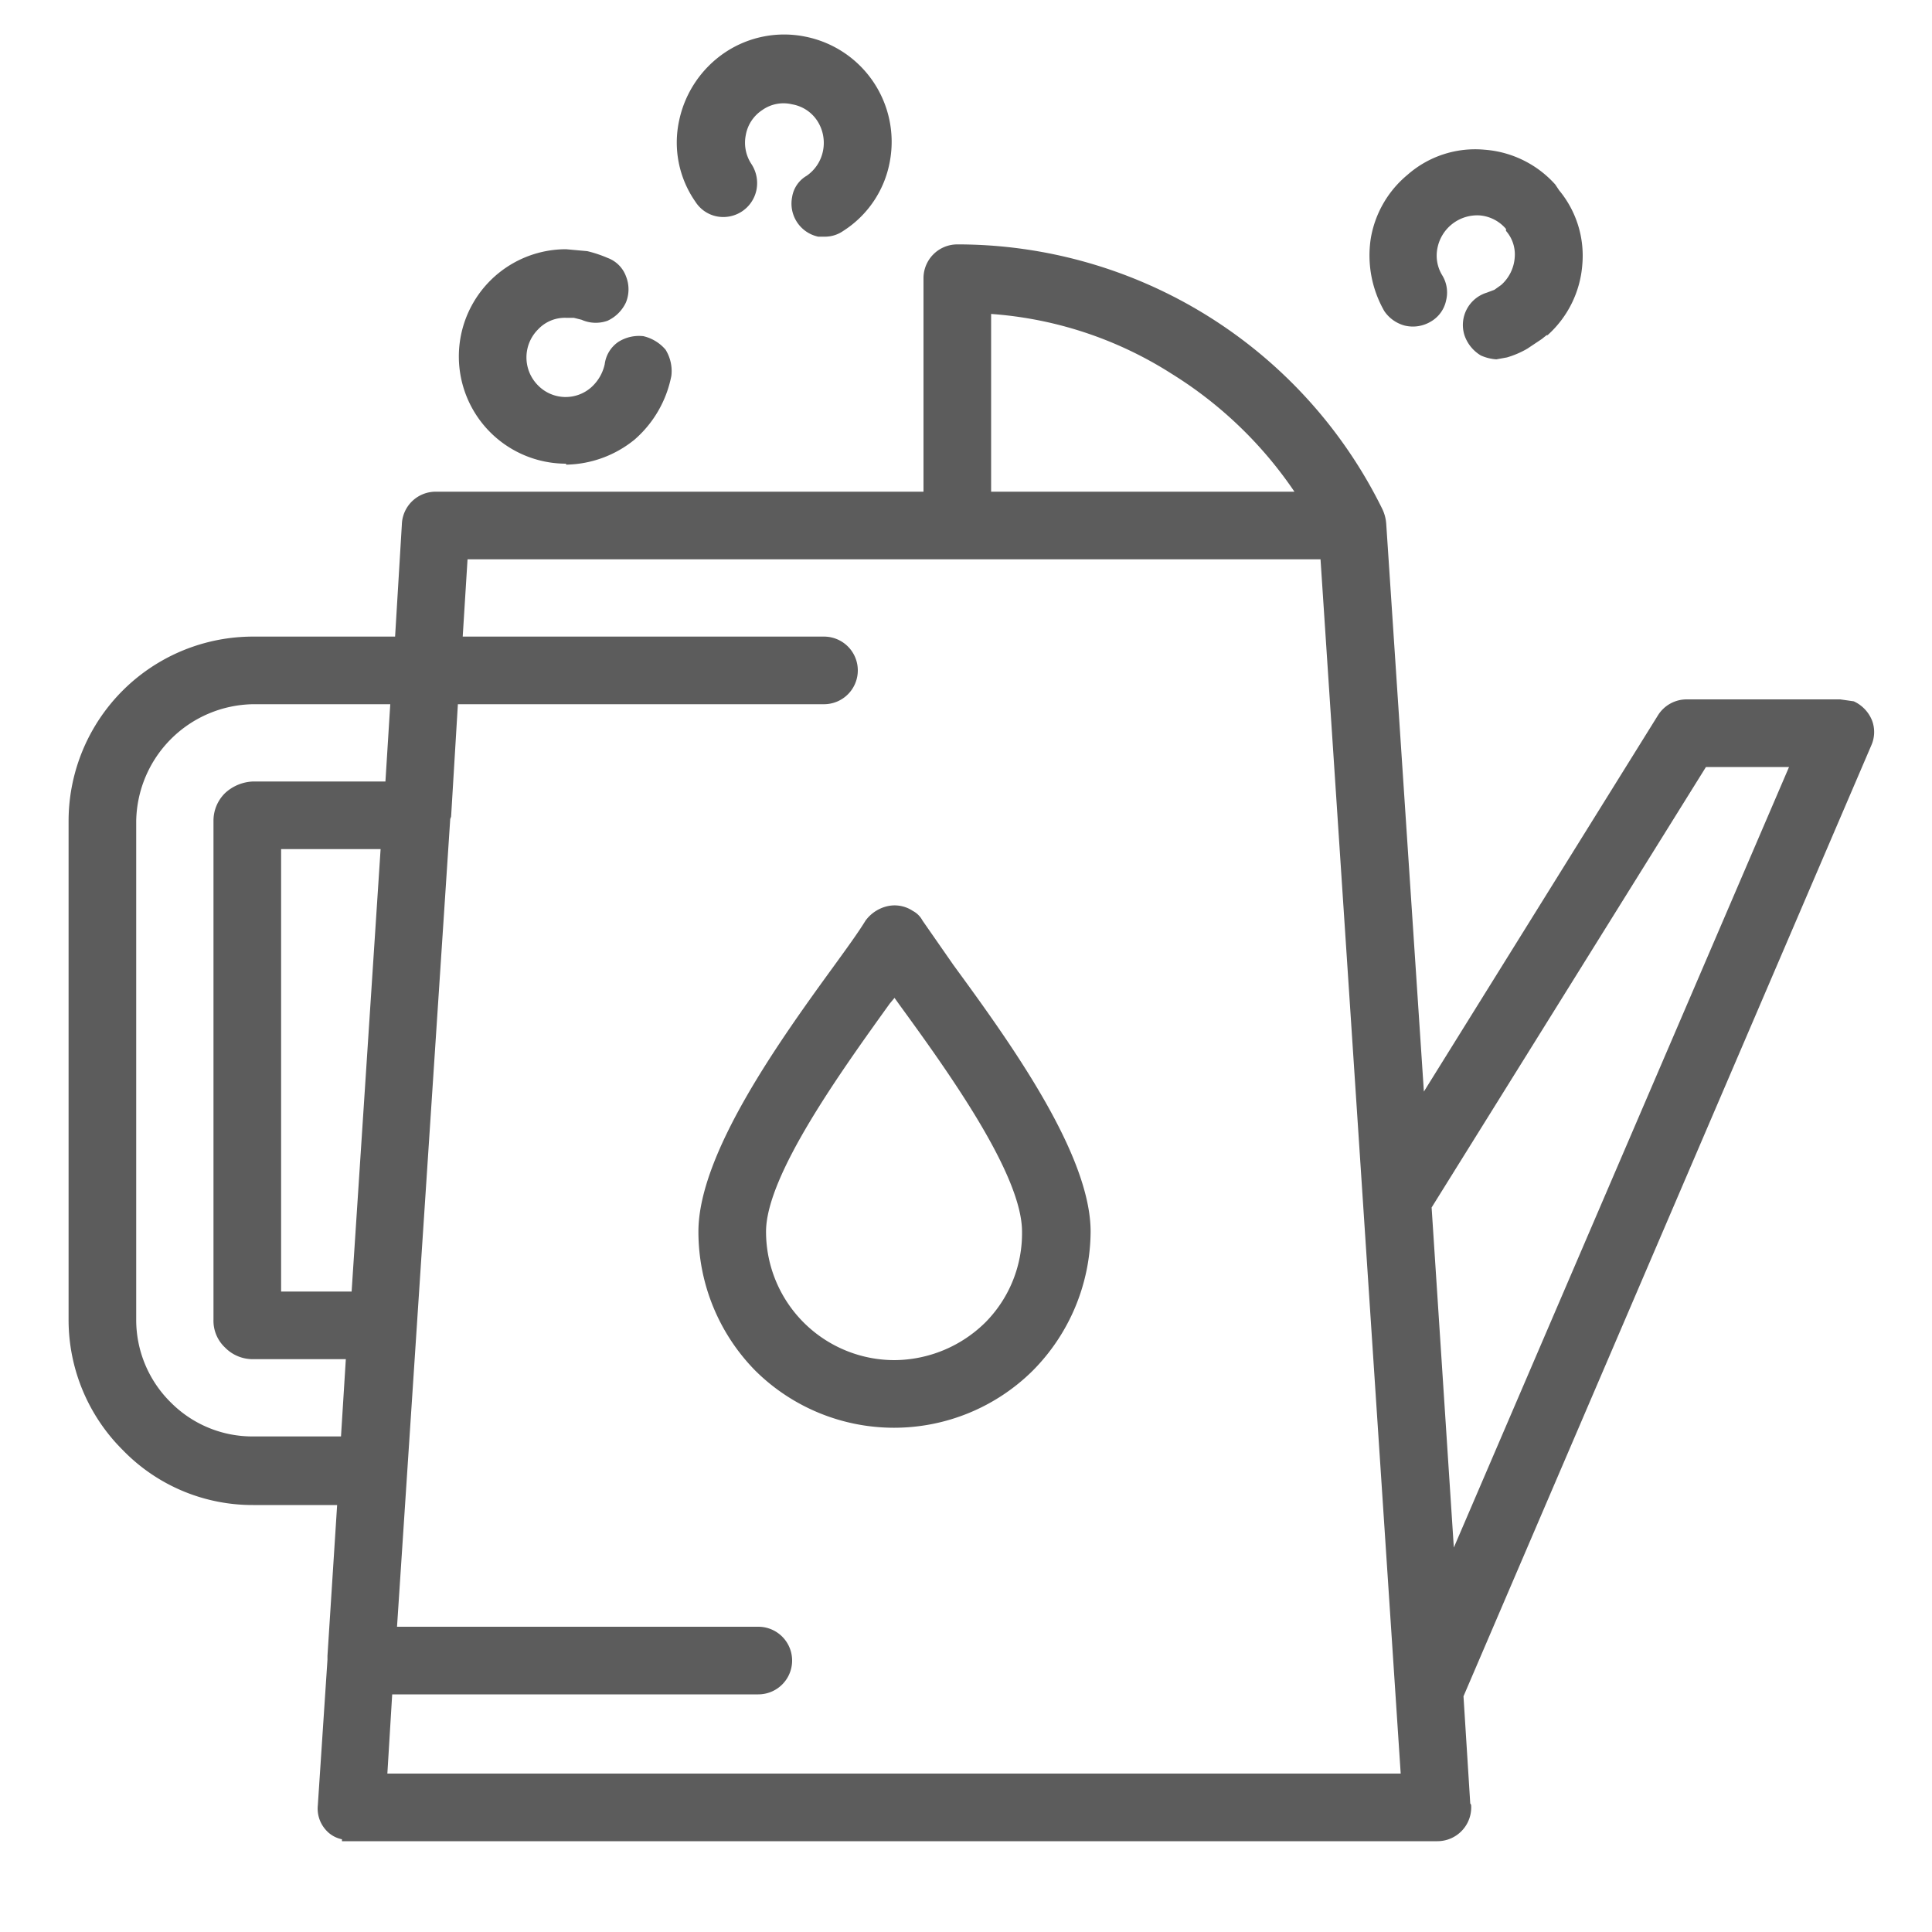
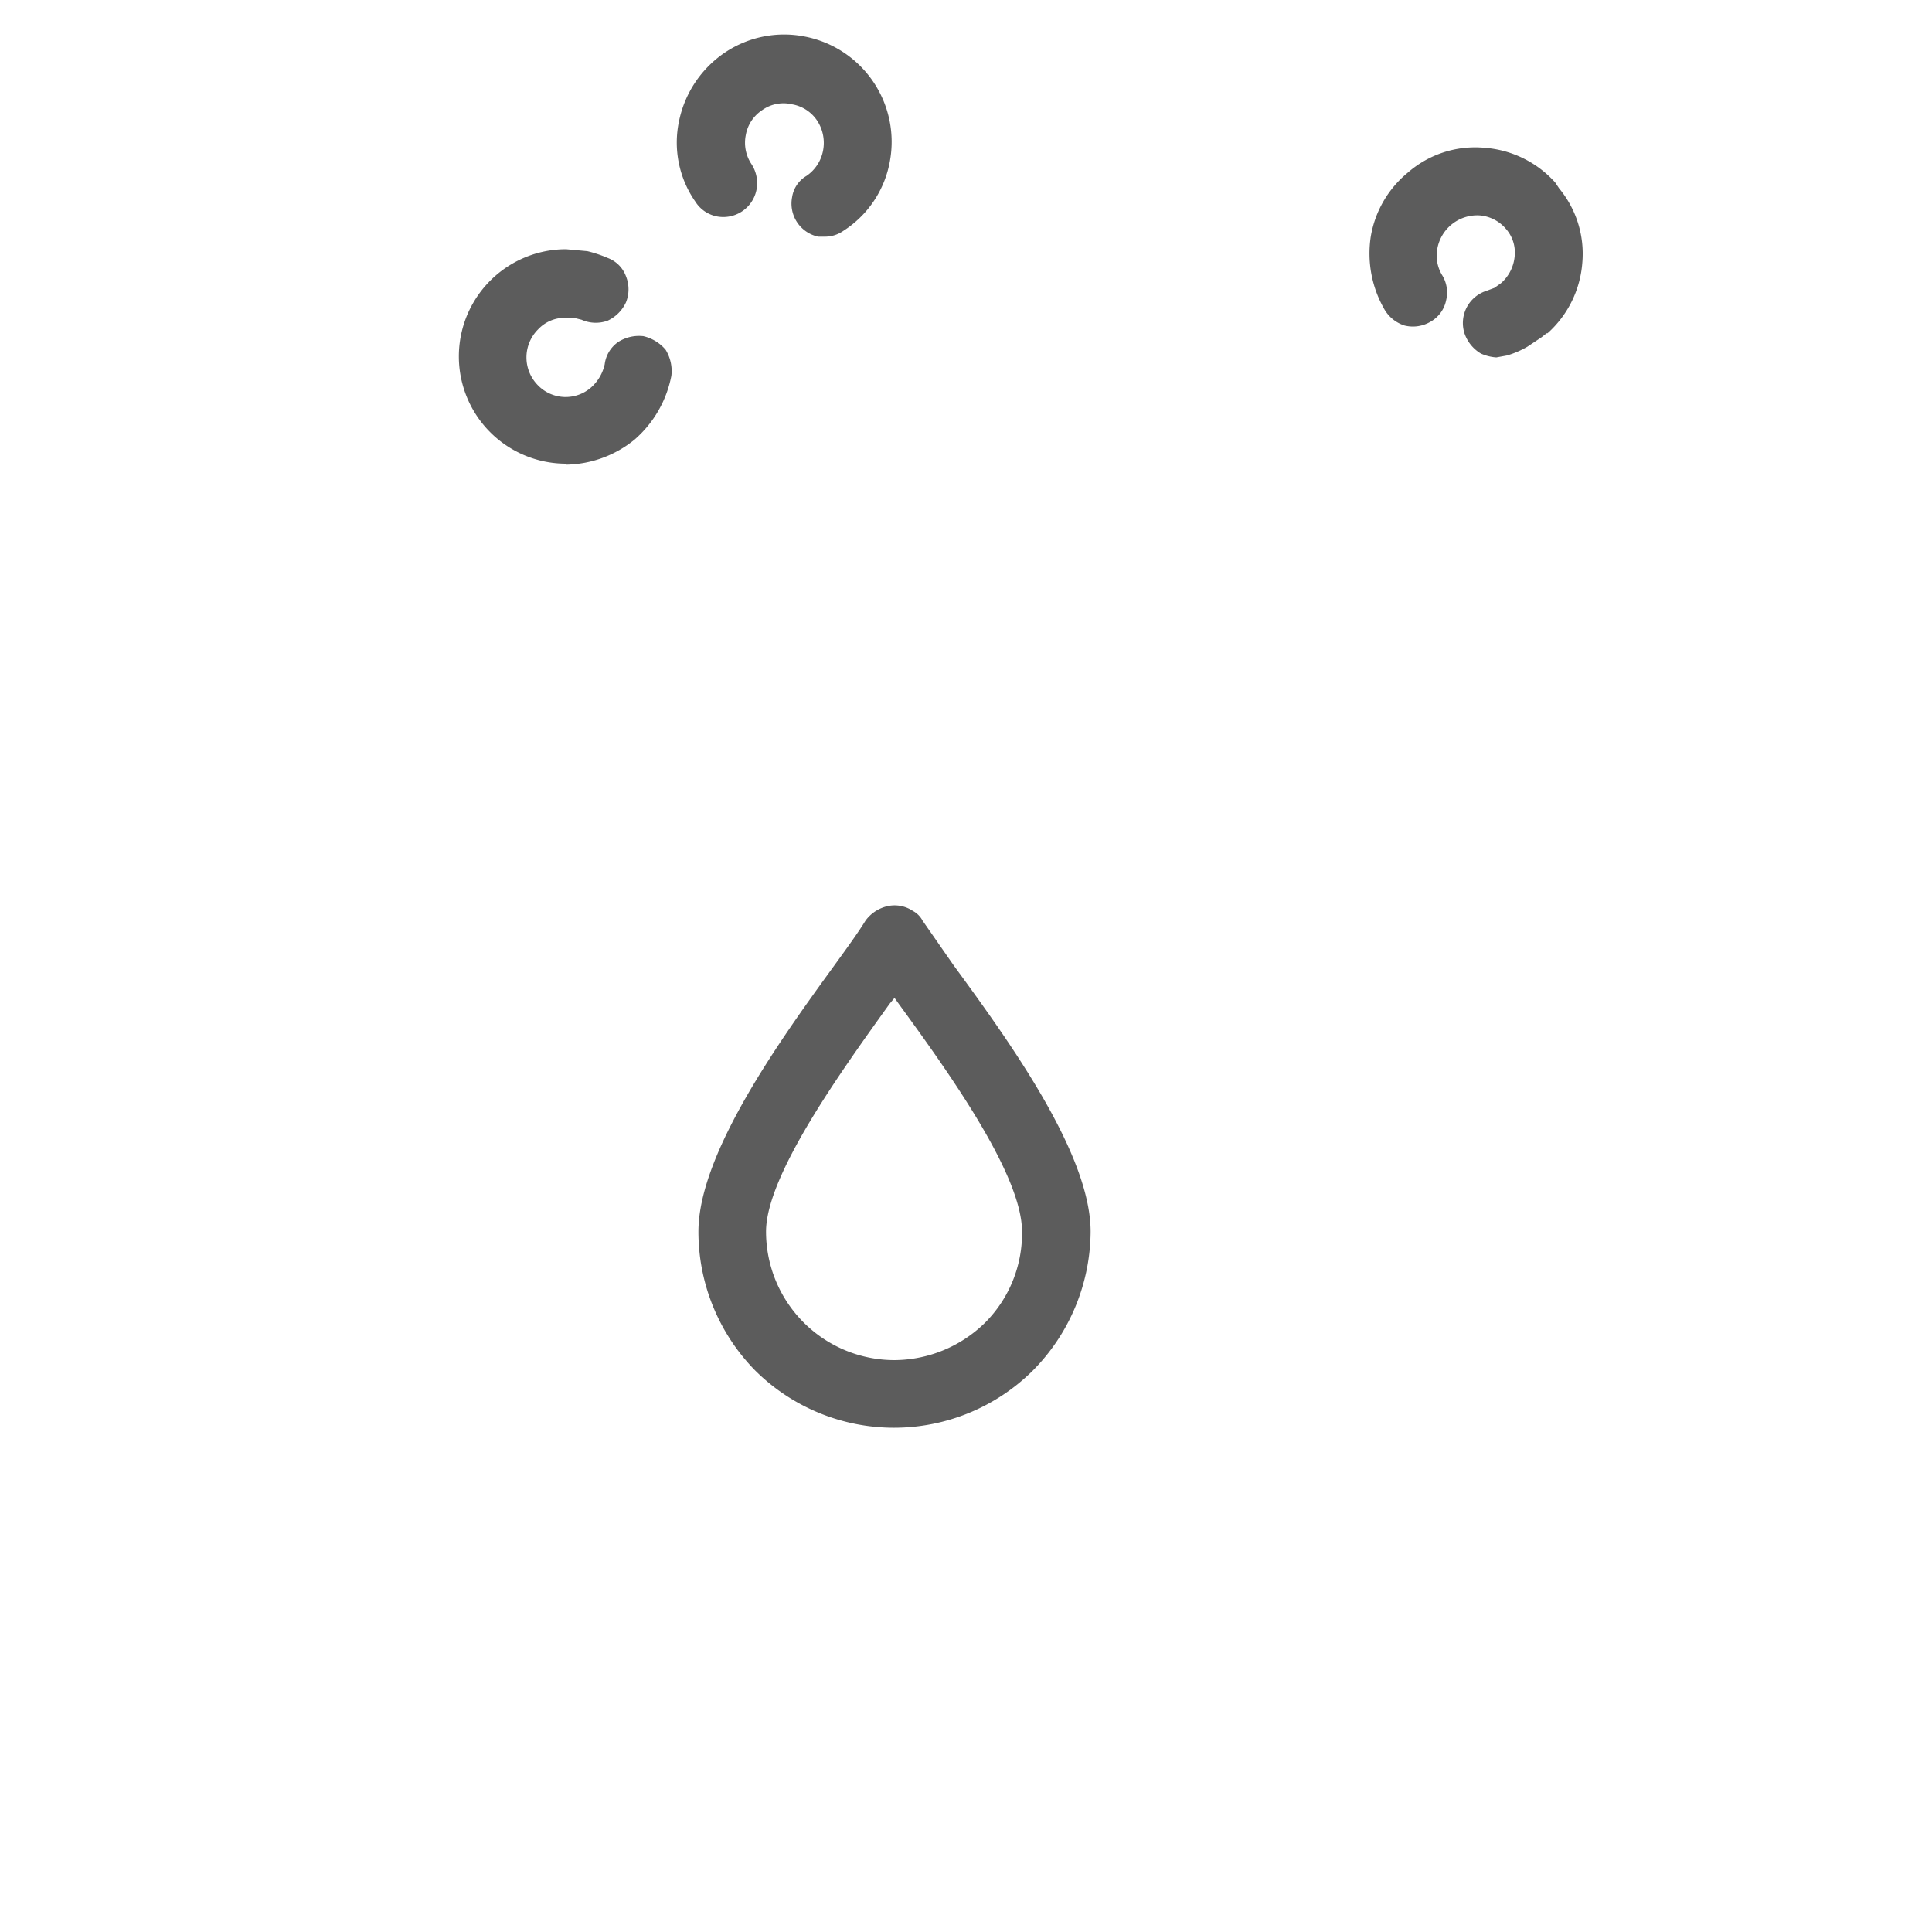
<svg xmlns="http://www.w3.org/2000/svg" viewBox="0 0 200 200">
  <g>
    <path d="M74.2,22.4a3.5,3.5,0,0,0,4.1-2.7,3.6,3.6,0,0,0-.5-2.7h0a4,4,0,0,1-.6-3,3.9,3.9,0,0,1,1.7-2.6,3.8,3.8,0,0,1,3.1-.6,3.9,3.9,0,0,1,2.6,1.7,4.2,4.2,0,0,1,.6,3.1,4.1,4.1,0,0,1-1.7,2.6A3.1,3.1,0,0,0,82,20.4a3.5,3.5,0,0,0,2.7,4.1h.7a3.3,3.3,0,0,0,1.9-.6,10.8,10.8,0,0,0,4.8-7.1,11.1,11.1,0,0,0-8.7-13,11,11,0,0,0-8.3,1.6,11.3,11.3,0,0,0-4.8,7.1A10.7,10.7,0,0,0,72,20.9,3.4,3.4,0,0,0,74.2,22.4Z" style="fill: #5c5c5c" />
    <path d="M95.5,95.3a2.4,2.4,0,0,0-1-1,3.4,3.4,0,0,0-2.6-.5,3.9,3.9,0,0,0-2.3,1.5c-.8,1.3-1.9,2.8-3.2,4.6-5.6,7.7-14.1,19.5-14.1,27.6a20.5,20.5,0,0,0,5.9,14.4,20.4,20.4,0,0,0,28.7,0,20.6,20.6,0,0,0,6-14.4c0-8.1-8.5-19.8-14.2-27.6Zm6.5,41.6a13.5,13.5,0,0,1-9.4,3.9,13.3,13.3,0,0,1-13.3-13.3c0-5.8,7.7-16.5,12.8-23.6l.5-.6.5.7c5.1,7,12.7,17.6,12.7,23.5A13.1,13.1,0,0,1,102,136.9Z" style="fill: #5c5c5c" />
-     <path d="M145.4,33.7a3.6,3.6,0,0,0,2.7-.4,3.3,3.3,0,0,0,1.6-2.2,3.4,3.4,0,0,0-.4-2.6,3.9,3.9,0,0,1-.5-2.8,4.2,4.2,0,0,1,4.4-3.4,4,4,0,0,1,2.7,1.4v.2a3.7,3.7,0,0,1,.9,2.8,4.2,4.2,0,0,1-1.4,2.8l-.7.5-.8.3a3.5,3.5,0,0,0-2.3,4.4,3.9,3.9,0,0,0,1.7,2.1,4.7,4.7,0,0,0,1.6.4l1.1-.2a9.5,9.5,0,0,0,2.1-.9l1.5-1,.5-.4h.1a10.9,10.9,0,0,0,3.6-7.3,10.6,10.6,0,0,0-2.4-7.7l-.4-.6H161a10.9,10.9,0,0,0-7.3-3.6,10.6,10.6,0,0,0-8,2.6,10.9,10.9,0,0,0-3.8,6.6,11.6,11.6,0,0,0,1.4,7.5A3.7,3.7,0,0,0,145.4,33.7Z" style="fill: #5c5c5c" />
+     <path d="M145.4,33.7a3.6,3.6,0,0,0,2.7-.4,3.3,3.3,0,0,0,1.6-2.2,3.4,3.4,0,0,0-.4-2.6,3.9,3.9,0,0,1-.5-2.8,4.2,4.2,0,0,1,4.4-3.4,4,4,0,0,1,2.7,1.4a3.7,3.7,0,0,1,.9,2.8,4.2,4.2,0,0,1-1.4,2.8l-.7.5-.8.3a3.5,3.5,0,0,0-2.3,4.4,3.9,3.9,0,0,0,1.7,2.1,4.7,4.7,0,0,0,1.6.4l1.1-.2a9.5,9.5,0,0,0,2.1-.9l1.5-1,.5-.4h.1a10.9,10.9,0,0,0,3.6-7.3,10.6,10.6,0,0,0-2.4-7.7l-.4-.6H161a10.9,10.9,0,0,0-7.3-3.6,10.6,10.6,0,0,0-8,2.6,10.9,10.9,0,0,0-3.8,6.6,11.6,11.6,0,0,0,1.4,7.5A3.7,3.7,0,0,0,145.4,33.7Z" style="fill: #5c5c5c" />
    <path d="M58.6,48.1a11.5,11.5,0,0,0,7.1-2.6,11.7,11.7,0,0,0,3.8-6.6,4.2,4.2,0,0,0-.6-2.7,4.3,4.3,0,0,0-2.3-1.4,4,4,0,0,0-2.6.6,3.3,3.3,0,0,0-1.4,2.3,4.5,4.5,0,0,1-1.4,2.4,4,4,0,0,1-5.5-.2,4.1,4.1,0,0,1,0-5.8,3.8,3.8,0,0,1,2.9-1.2h.8l.8.2a3.6,3.6,0,0,0,2.7.1,3.9,3.9,0,0,0,1.9-1.9,3.6,3.6,0,0,0,0-2.7,3.2,3.2,0,0,0-1.9-1.9,12.9,12.9,0,0,0-2.1-.7l-2.2-.2a11.1,11.1,0,1,0,0,22.2Z" style="fill: #5c5c5c" />
-     <path d="M193.8,74.6a3.7,3.7,0,0,0-1.9-2l-1.4-.2H174.6a3.5,3.5,0,0,0-3,1.7L147.4,113l-3.9-58.8a4.2,4.2,0,0,0-.4-1.5,49,49,0,0,0-44-27.4h0a3.5,3.5,0,0,0-3.5,3.5V50.9H45.1a3.5,3.5,0,0,0-3.5,3.4l-.7,11.6H26.2A19.1,19.1,0,0,0,7.1,85v51.6a19,19,0,0,0,5.6,13.5,18.7,18.7,0,0,0,13.5,5.7h8.7l-1,15.6v.4l-1,15.1a3.3,3.3,0,0,0,.8,2.5,3,3,0,0,0,1.7,1v.2H148.8a3.5,3.5,0,0,0,3.5-3.5c0-.2,0-.3-.1-.4l-.7-11.1,42.2-98.4A3.4,3.4,0,0,0,193.8,74.6ZM102.6,32.5a40,40,0,0,1,18.7,6.2A42.2,42.2,0,0,1,134,50.9H102.6ZM36.4,133.7H29.1V87.9H39.4ZM26.2,80.9a4.5,4.5,0,0,0-2.9,1.2A4,4,0,0,0,22.1,85v51.6a3.8,3.8,0,0,0,1.2,2.9,4,4,0,0,0,2.9,1.2h9.6l-.5,8H26.2a11.9,11.9,0,0,1-8.5-3.5,12,12,0,0,1-3.6-8.6V85A12.3,12.3,0,0,1,26.2,72.9H40.4l-.5,8ZM40.1,183.6l.5-8.2H78.5a3.5,3.5,0,0,0,0-7H41.1l5.5-83.5c0-.2.1-.3.1-.4l.7-11.6H85.3a3.5,3.5,0,0,0,3.5-3.5,3.5,3.5,0,0,0-3.5-3.5H47.9l.5-8h88.3L145,183.6Zm110.4-23.4L148.2,125l28.4-45.6h8.6Z" style="fill: #5c5c5c" />
  </g>
</svg>